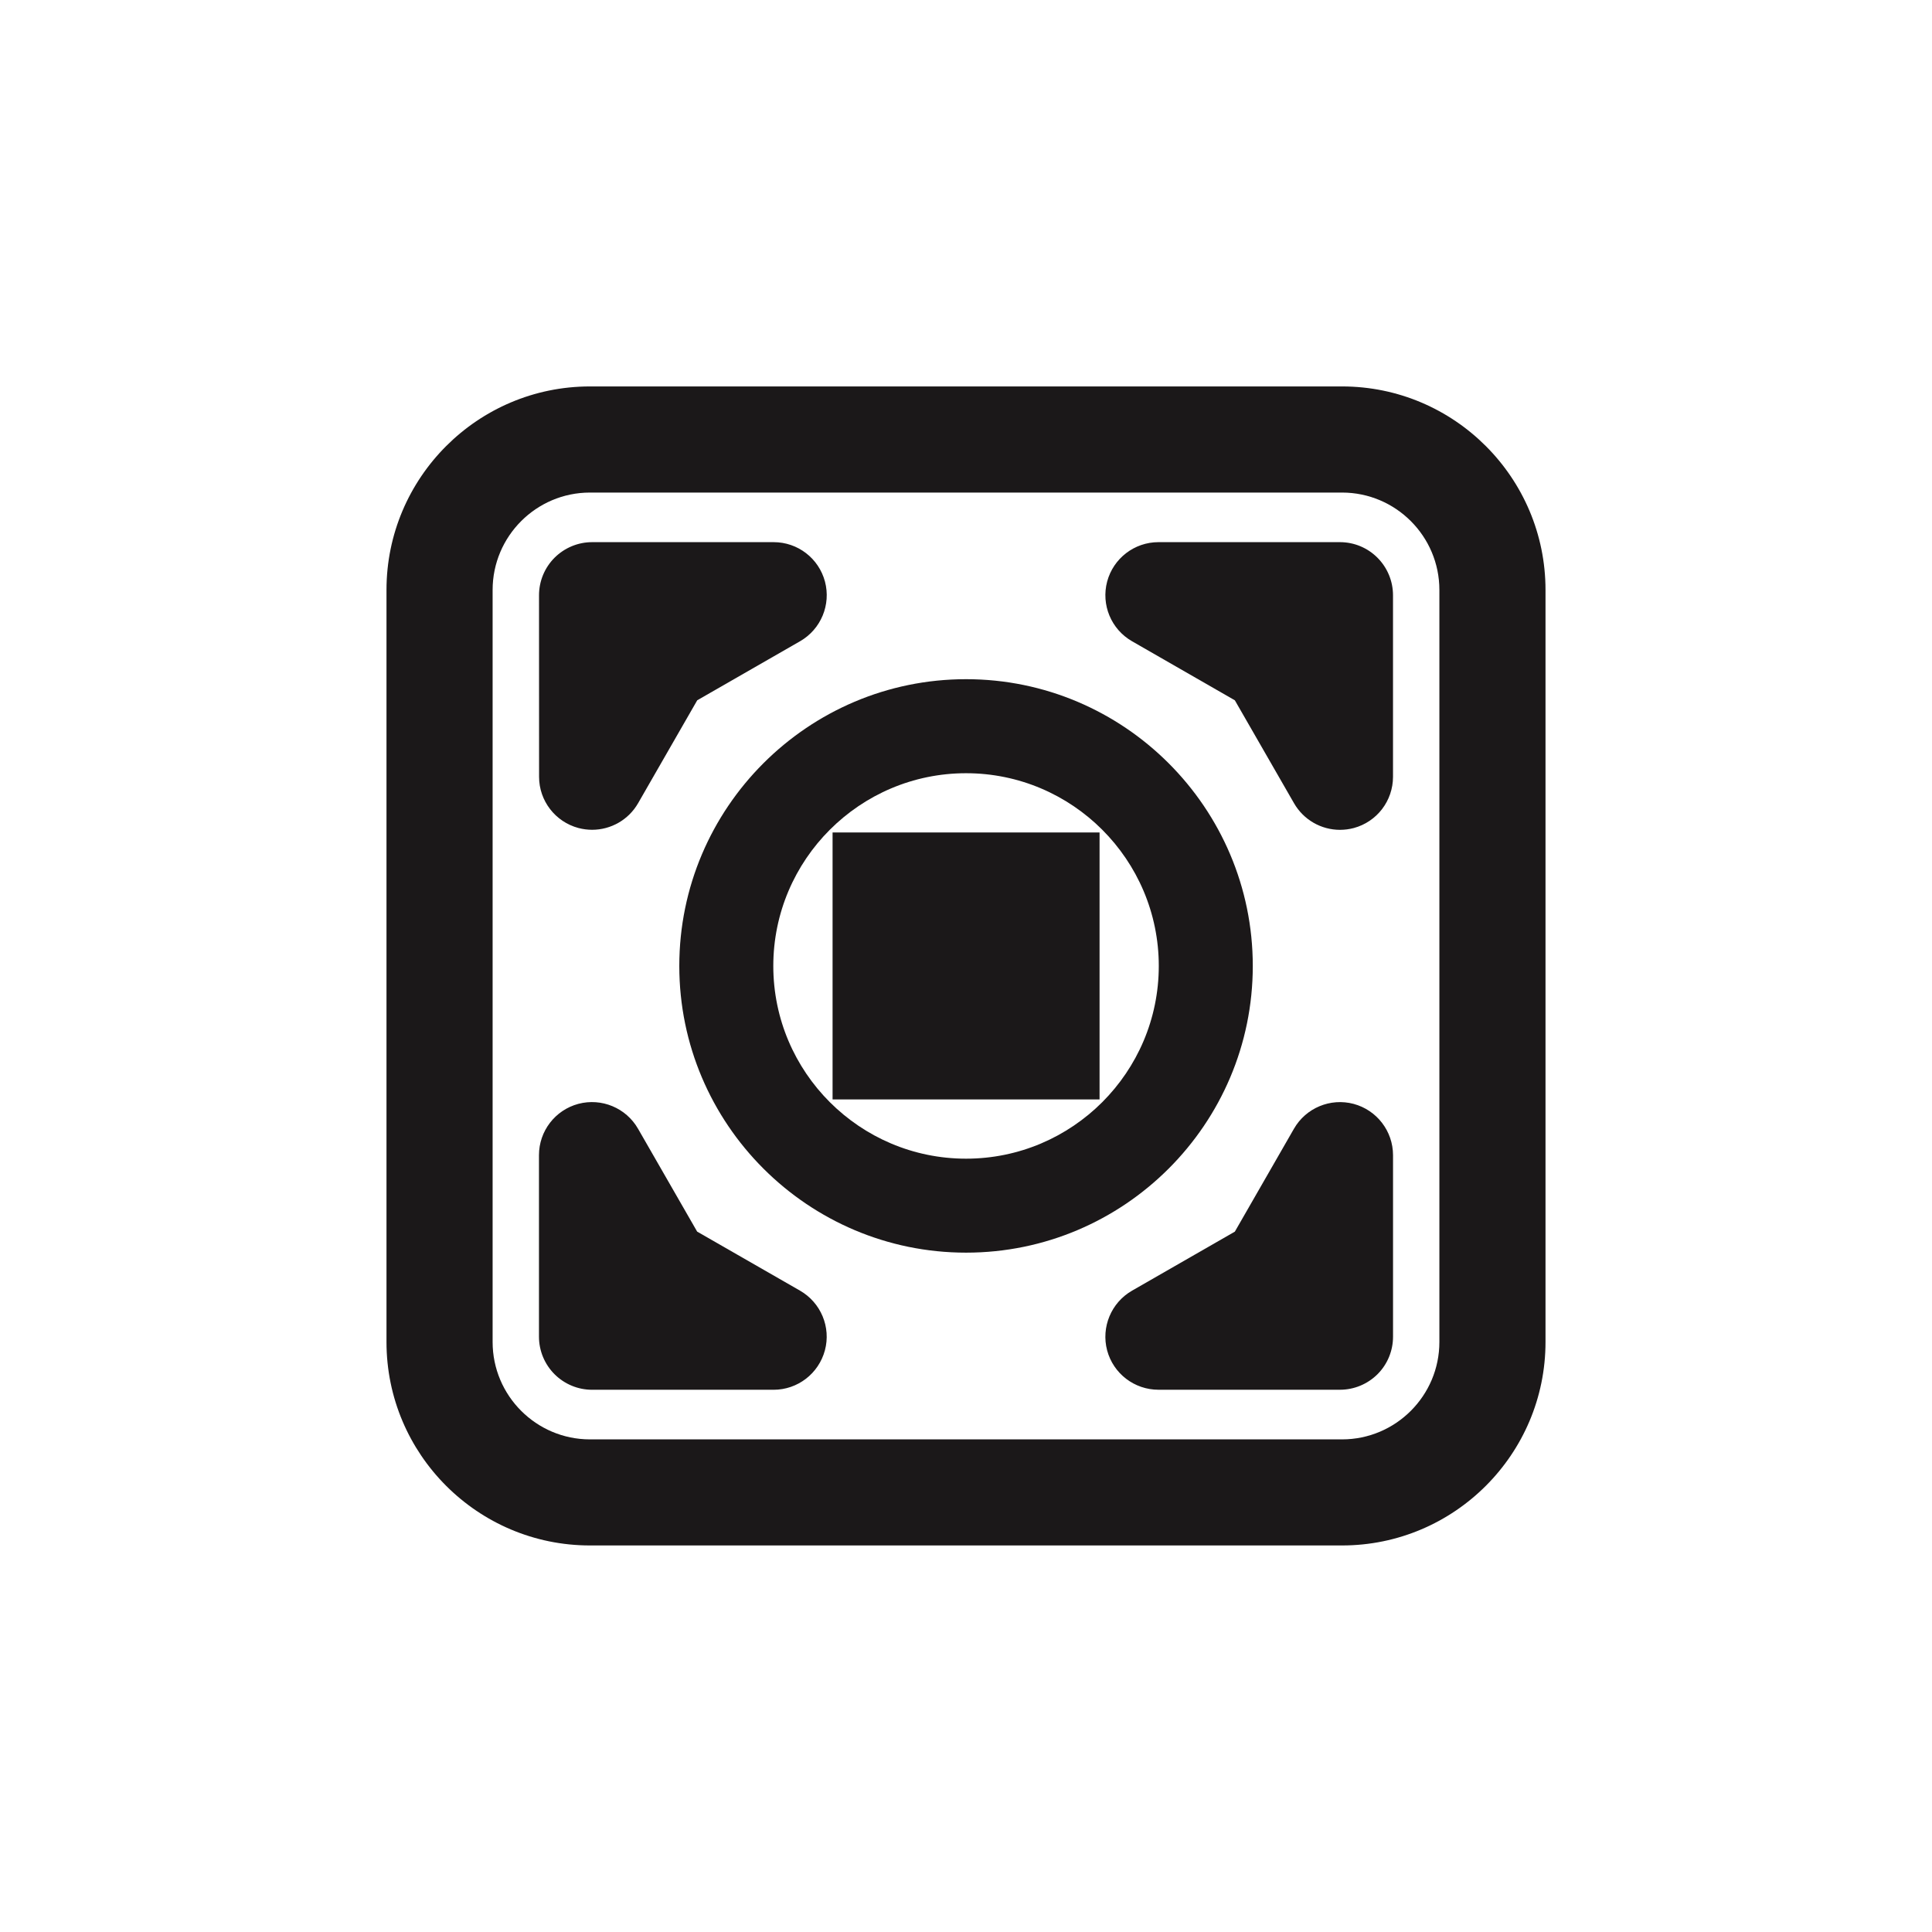
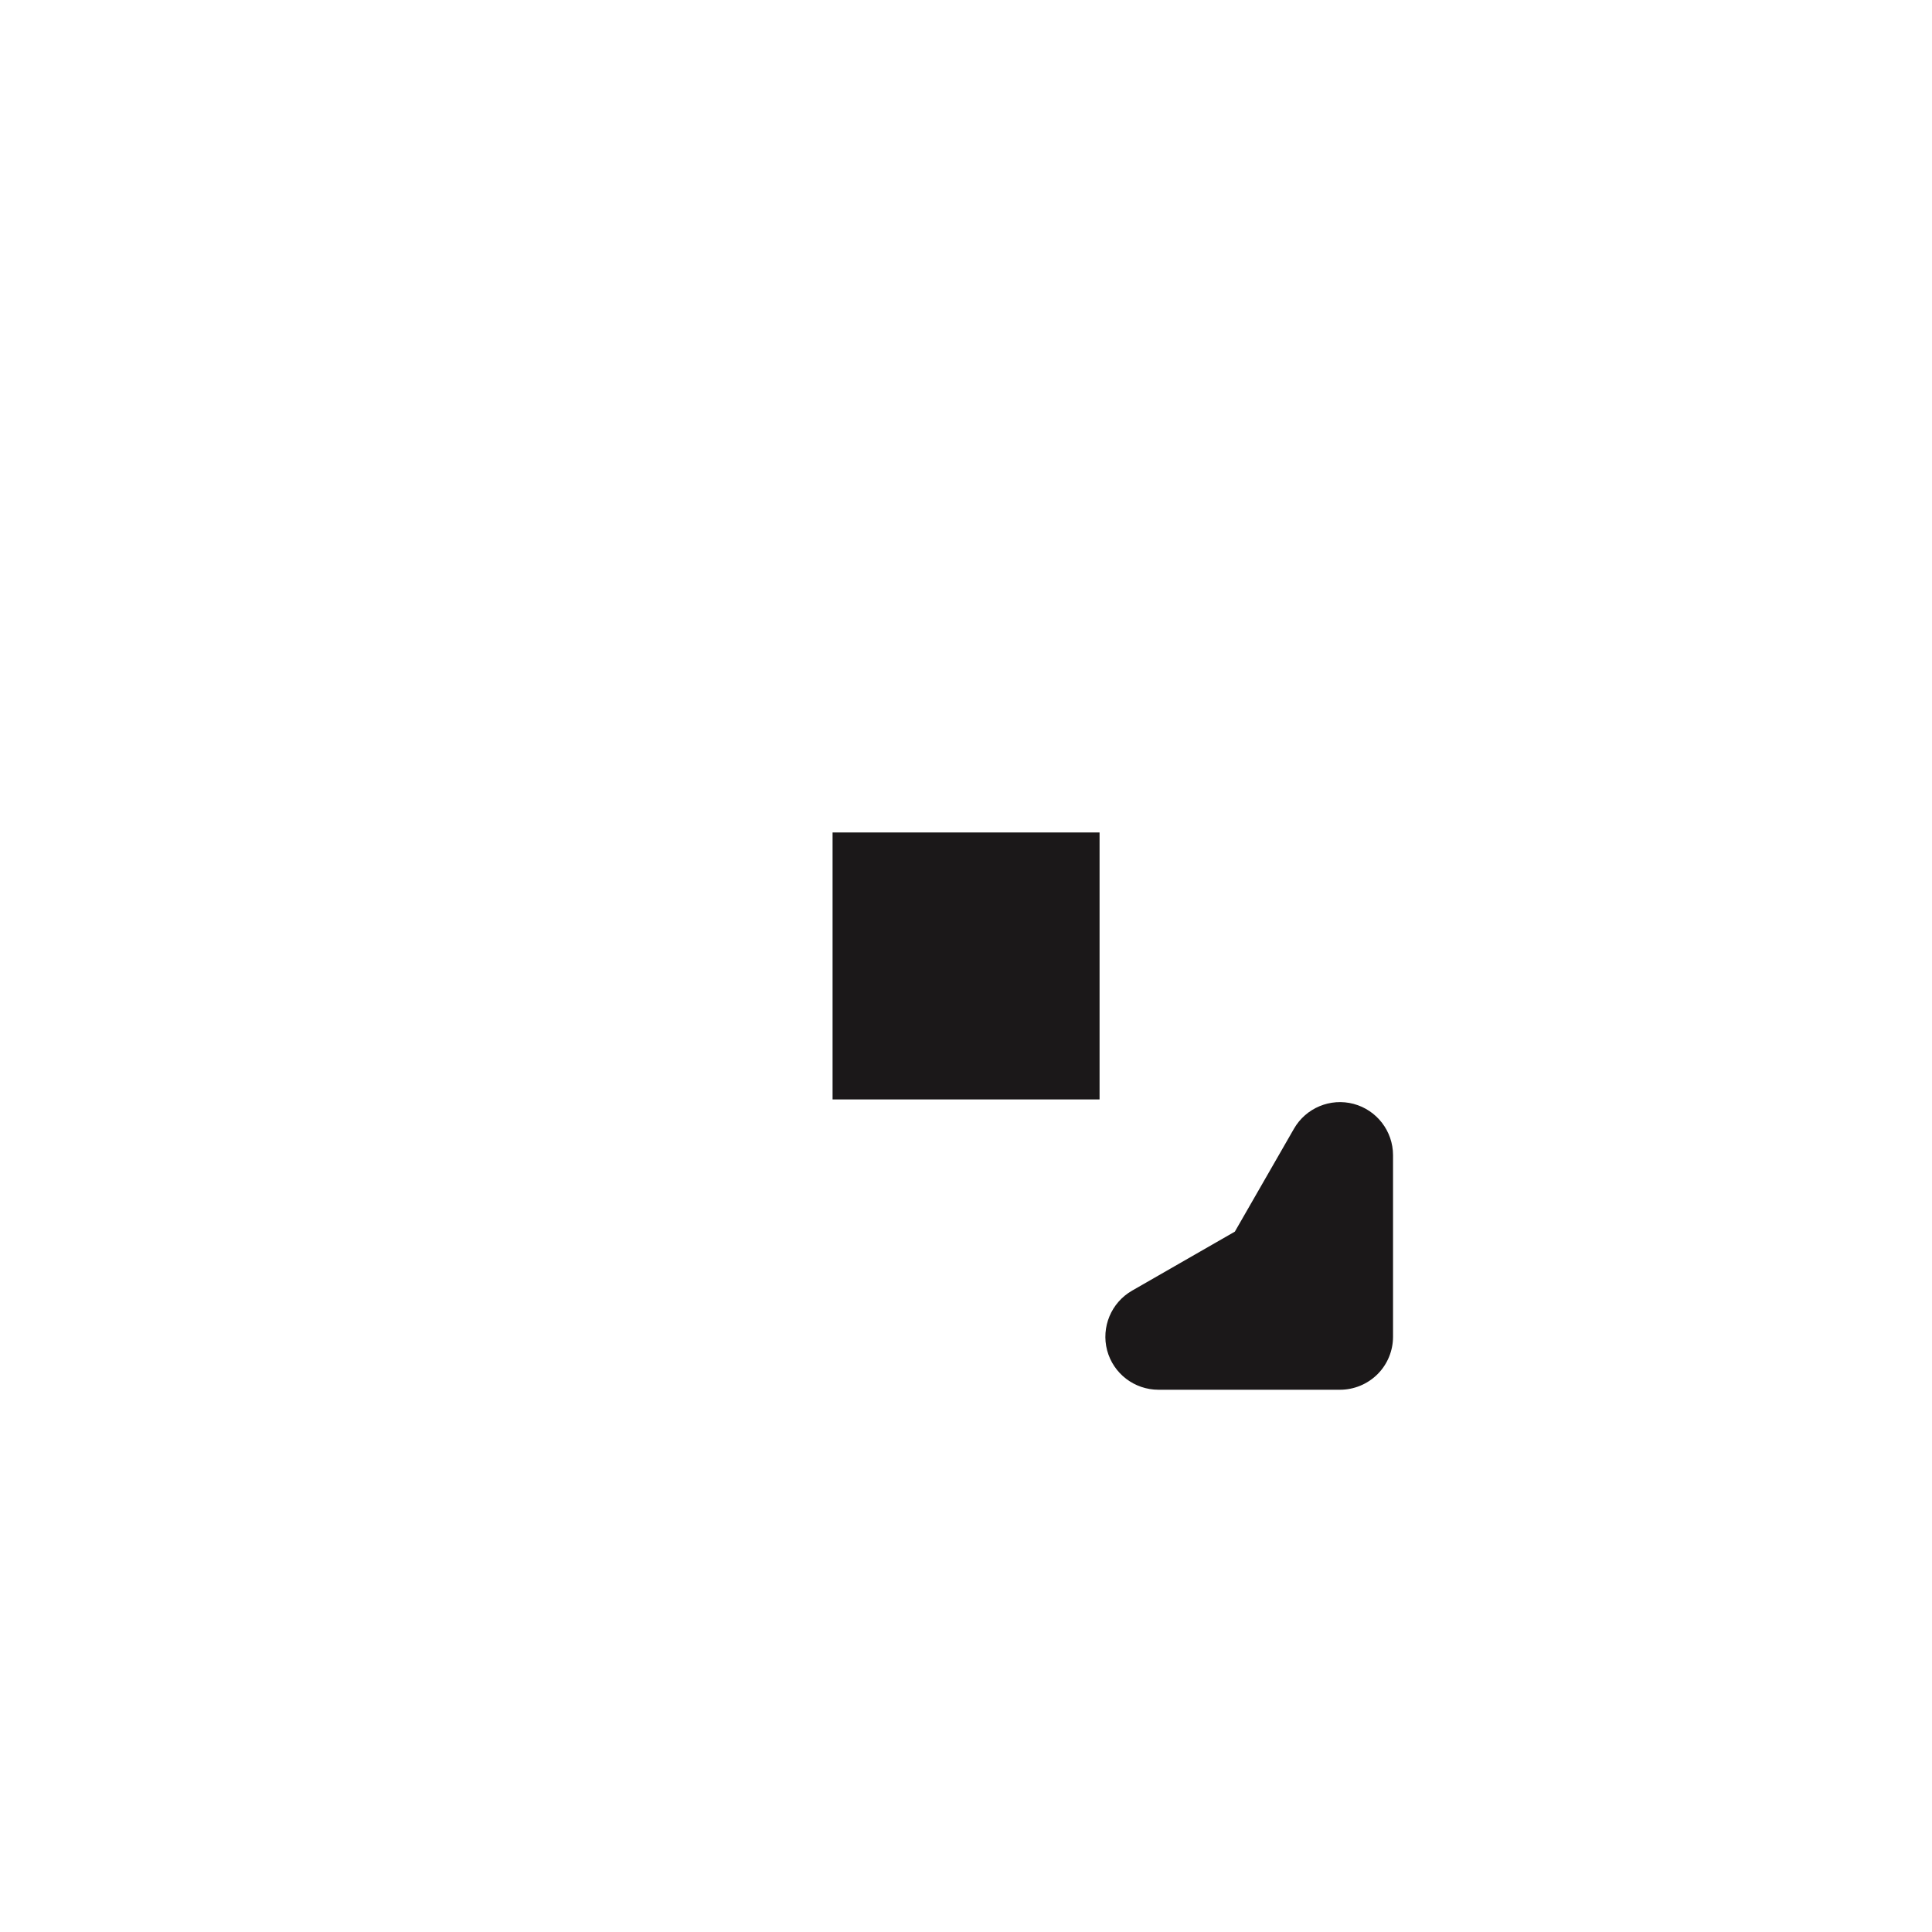
<svg xmlns="http://www.w3.org/2000/svg" version="1.1" id="Layer_1" x="0px" y="0px" width="72.818px" height="72.814px" viewBox="0 0 72.818 72.814" enable-background="new 0 0 72.818 72.814" xml:space="preserve">
  <g>
-     <path fill="#1B1819" d="M47.218,36.407c0-5.958-4.85-10.808-10.807-10.808c-5.958,0-10.808,4.849-10.808,10.808   c0,5.958,4.85,10.806,10.808,10.806C42.368,47.214,47.218,42.366,47.218,36.407z M36.411,43.671c-4.005,0-7.265-3.258-7.265-7.263   c0-4.005,3.26-7.265,7.265-7.265c4.004,0,7.264,3.26,7.264,7.265C43.675,40.413,40.415,43.671,36.411,43.671z" />
    <rect x="31.38" y="31.376" fill="#1B1819" width="10.063" height="10.062" />
-     <path fill="#1B1819" d="M50.583,14.565H22.235c-4.229,0-7.668,3.44-7.668,7.67v28.346c0,4.229,3.438,7.668,7.668,7.668h28.348   c4.229,0,7.668-3.439,7.668-7.668V22.235C58.251,18.005,54.812,14.565,50.583,14.565z M54.251,50.581   c0,2.023-1.646,3.67-3.668,3.67H22.235c-2.022,0-3.668-1.646-3.668-3.67V22.235c0-2.023,1.646-3.67,3.668-3.67h28.348   c2.021,0,3.668,1.646,3.668,3.67V50.581z" />
-     <path fill="#1B1819" d="M21.802,31.208c0.172,0.045,0.344,0.067,0.516,0.067c0.703,0,1.371-0.372,1.734-1.005l2.227-3.876   l3.877-2.226c0.785-0.451,1.17-1.375,0.937-2.25c-0.234-0.875-1.025-1.484-1.933-1.484h-6.844c-0.528,0-1.037,0.211-1.414,0.586   c-0.375,0.375-0.586,0.885-0.586,1.415l0.002,6.842C20.317,30.181,20.927,30.974,21.802,31.208z" />
-     <path fill="#1B1819" d="M50.503,20.434h-6.84c-0.906,0-1.699,0.609-1.934,1.485c-0.232,0.875,0.15,1.798,0.938,2.25l3.875,2.226   l2.229,3.877c0.363,0.633,1.031,1.005,1.732,1.005c0.172,0,0.346-0.022,0.518-0.067c0.875-0.234,1.482-1.026,1.482-1.933v-6.842   c0-0.529-0.211-1.039-0.586-1.414C51.542,20.644,51.034,20.434,50.503,20.434z" />
    <path fill="#1B1819" d="M51.019,41.606c-0.877-0.232-1.799,0.152-2.25,0.938l-2.227,3.877l-3.875,2.225   c-0.785,0.451-1.17,1.375-0.939,2.25c0.234,0.875,1.027,1.484,1.936,1.484h6.84c0.531,0,1.039-0.211,1.416-0.586   c0.375-0.375,0.584-0.883,0.584-1.414v-6.842C52.503,42.634,51.894,41.841,51.019,41.606z" />
-     <path fill="#1B1819" d="M30.153,48.645l-3.877-2.225l-2.228-3.877c-0.451-0.785-1.373-1.17-2.25-0.938   c-0.875,0.234-1.484,1.027-1.484,1.934v6.842c0,0.529,0.212,1.039,0.587,1.414s0.885,0.586,1.413,0.586h6.844   c0.904,0,1.697-0.609,1.933-1.486C31.326,50.02,30.938,49.096,30.153,48.645z" />
  </g>
</svg>